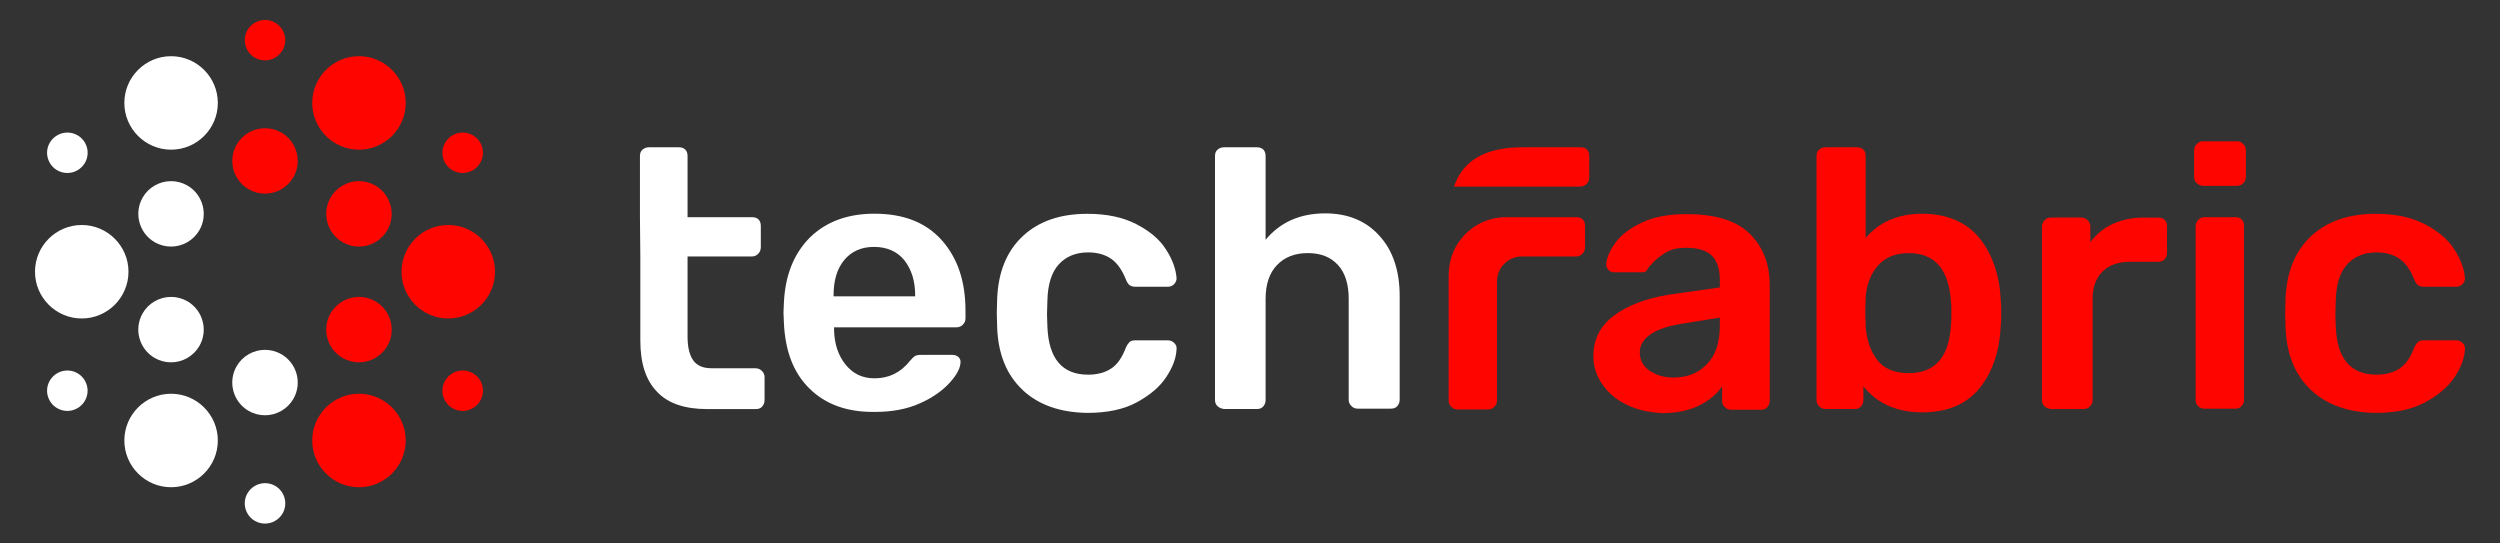
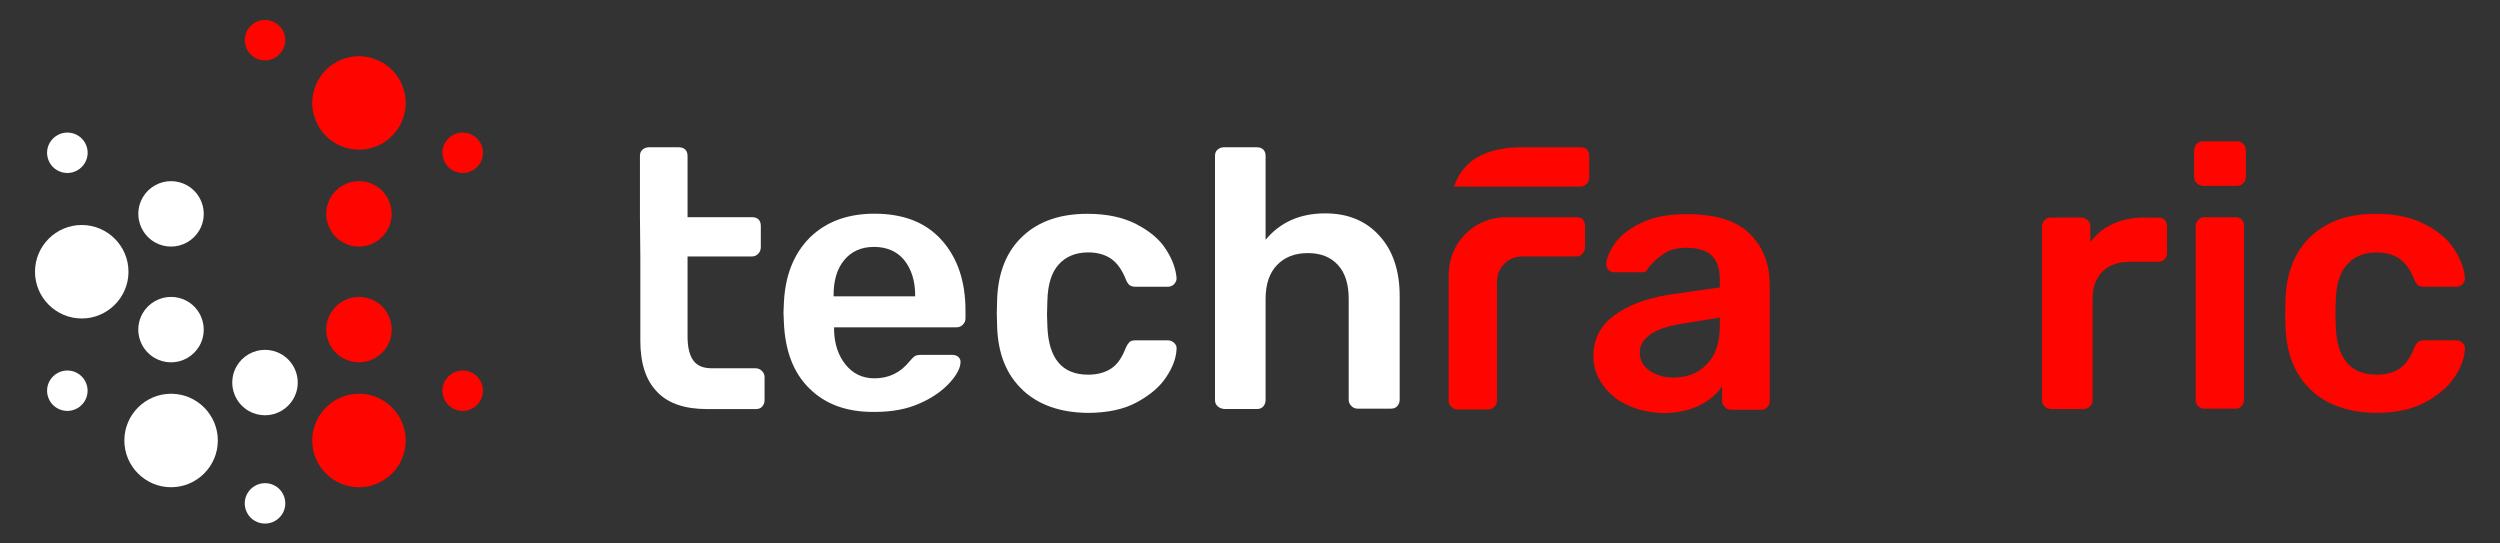
<svg xmlns="http://www.w3.org/2000/svg" width="460" height="100" id="TF-Logo" viewBox="0 0 460 100">
  <rect x="0" y="0" width="460" height="100" fill="#333333" stroke="none" />
  <defs>
    <style>.cls-1{fill:#ff0500;}.cls-2{fill:#FFFFFF;}</style>
  </defs>
  <g>
    <path class="cls-2" d="M117.75,39.96v-11.26c0-.49,.14-.9,.49-1.18s.69-.42,1.18-.42h5.49c.49,0,.9,.14,1.18,.42,.28,.28,.42,.69,.42,1.18v11.26h11.88c.49,0,.9,.14,1.18,.42,.28,.28,.42,.69,.42,1.18v3.89c0,.49-.14,.9-.49,1.25s-.69,.49-1.18,.49h-11.81v14.73c0,1.95,.35,3.4,1.04,4.38s1.81,1.46,3.4,1.46h8.06c.42,0,.83,.14,1.18,.49s.49,.69,.49,1.18v4.17c0,.49-.14,.83-.42,1.18-.28,.35-.69,.49-1.18,.49h-8.96c-4.1,0-7.23-1.04-9.24-3.2-2.08-2.15-3.06-5.28-3.06-9.45v-15.42l-.07-7.23h0Z" />
    <path class="cls-2" d="M148.95,71.5c-2.99-2.92-4.52-7.02-4.72-12.3l-.07-1.67,.07-1.67c.21-5.14,1.81-9.17,4.79-12.16,2.99-2.92,6.95-4.38,11.88-4.38,5.35,0,9.45,1.6,12.37,4.86,2.92,3.27,4.38,7.57,4.38,12.99v1.39c0,.49-.14,.83-.49,1.18s-.69,.49-1.25,.49h-22.44v.56c.07,2.5,.76,4.59,2.08,6.25s3.06,2.57,5.35,2.57c2.64,0,4.79-1.04,6.46-3.13,.42-.49,.76-.83,.97-.97,.28-.14,.63-.21,1.11-.21h5.84c.42,0,.76,.14,1.04,.35,.28,.28,.42,.56,.42,.9,0,1.11-.63,2.36-1.95,3.82s-3.13,2.78-5.49,3.82c-2.43,1.11-5.21,1.6-8.34,1.6-5.07,.07-9.1-1.39-12.02-4.31m19.45-16.95v-.21c0-2.64-.69-4.79-2.01-6.46-1.32-1.6-3.2-2.43-5.56-2.43s-4.17,.83-5.49,2.43-1.95,3.75-1.95,6.46v.21h15.01Z" />
    <path class="cls-2" d="M188.2,71.78c-2.99-2.78-4.52-6.6-4.72-11.46l-.07-2.71,.07-2.71c.21-4.86,1.74-8.68,4.72-11.46s6.95-4.1,11.88-4.1c3.54,0,6.53,.63,8.96,1.88s4.31,2.78,5.49,4.66c1.18,1.81,1.81,3.54,1.95,5.21,.07,.42-.14,.83-.42,1.18-.35,.35-.76,.49-1.18,.49h-5.98c-.49,0-.83-.14-1.04-.28-.28-.21-.49-.56-.69-1.04-.69-1.74-1.6-3.06-2.71-3.82-1.11-.76-2.5-1.18-4.24-1.18-2.29,0-4.1,.76-5.42,2.22-1.32,1.46-2.01,3.68-2.08,6.67l-.07,2.5,.07,2.22c.21,5.91,2.71,8.89,7.5,8.89,1.74,0,3.2-.42,4.31-1.18s1.95-2.01,2.64-3.82c.21-.49,.49-.83,.69-1.04,.28-.21,.63-.28,1.04-.28h5.98c.42,0,.83,.14,1.18,.49s.49,.69,.42,1.18c-.07,1.6-.69,3.27-1.88,5.07-1.18,1.81-2.99,3.33-5.42,4.66-2.43,1.32-5.49,1.95-9.1,1.95-5-.07-8.96-1.46-11.88-4.17" />
    <path class="cls-2" d="M224.05,74.77c-.35-.35-.49-.69-.49-1.18V28.7c0-.49,.14-.9,.49-1.18s.69-.42,1.18-.42h6.04c.49,0,.9,.14,1.18,.42,.28,.28,.42,.69,.42,1.18v15.42c2.71-3.27,6.39-4.86,10.98-4.86,4.17,0,7.5,1.39,9.94,4.1,2.5,2.71,3.75,6.46,3.75,11.12v19.04c0,.49-.14,.83-.42,1.18-.28,.35-.69,.49-1.18,.49h-6.11c-.49,0-.83-.14-1.18-.49s-.49-.69-.49-1.18v-18.55c0-2.64-.63-4.72-1.95-6.18-1.32-1.46-3.13-2.22-5.56-2.22s-4.31,.76-5.7,2.22c-1.39,1.46-2.08,3.54-2.08,6.18v18.62c0,.49-.14,.83-.42,1.18-.28,.35-.69,.49-1.18,.49h-6.04c-.49-.07-.83-.21-1.18-.49" />
    <path class="cls-1" d="M266.57,50.45c0-5.77,4.72-10.49,10.49-10.49h12.99c.49,0,.9,.14,1.18,.42,.28,.28,.42,.69,.42,1.18v3.89c0,.49-.14,.9-.49,1.25s-.69,.49-1.18,.49h-9.94c-2.5,0-4.59,2.01-4.59,4.59v21.89c0,.49-.14,.83-.49,1.18s-.69,.49-1.18,.49h-5.56c-.49,0-.83-.14-1.18-.49s-.49-.69-.49-1.18v-23.21Z" />
    <path class="cls-1" d="M299.37,74.49c-1.95-.9-3.4-2.15-4.52-3.75s-1.67-3.33-1.67-5.21c0-3.06,1.25-5.56,3.75-7.43,2.5-1.88,5.91-3.2,10.21-3.89l9.31-1.32v-1.39c0-2.01-.49-3.47-1.46-4.45s-2.57-1.46-4.79-1.46c-1.46,0-2.71,.28-3.61,.83-.9,.56-1.67,1.11-2.22,1.67-.56,.56-.9,.97-1.11,1.18-.21,.56-.49,.83-1.04,.83h-5.21c-.42,0-.76-.14-1.04-.42-.28-.28-.42-.63-.42-1.11,.07-1.11,.63-2.43,1.67-3.89s2.71-2.71,4.93-3.75,4.93-1.53,8.13-1.53c5.35,0,9.24,1.18,11.67,3.61,2.43,2.36,3.68,5.56,3.68,9.45v21.26c0,.49-.14,.83-.42,1.18s-.69,.49-1.18,.49h-5.49c-.49,0-.83-.14-1.18-.49s-.49-.69-.49-1.18v-2.64c-.97,1.46-2.43,2.64-4.24,3.54-1.81,.9-4.1,1.39-6.81,1.39-2.43-.14-4.52-.56-6.46-1.53m14.73-7.5c1.6-1.6,2.36-4.03,2.36-7.09v-1.46l-6.81,1.11c-2.64,.42-4.59,1.04-5.91,1.95-1.32,.9-2.01,2.01-2.01,3.33,0,1.46,.63,2.57,1.81,3.4,1.25,.83,2.71,1.25,4.38,1.25,2.57,0,4.66-.83,6.18-2.5" />
-     <path class="cls-1" d="M342.86,71.09v2.5c0,.49-.14,.83-.42,1.18s-.69,.49-1.18,.49h-5.35c-.42,0-.83-.14-1.18-.49s-.49-.69-.49-1.18V28.7c0-.49,.14-.9,.49-1.18s.69-.42,1.18-.42h5.77c.49,0,.9,.14,1.18,.42,.28,.28,.42,.69,.42,1.18v15.08c2.57-2.99,6.04-4.45,10.42-4.45s8.06,1.46,10.49,4.45,3.75,6.88,3.96,11.6c.07,.56,.07,1.25,.07,2.15,0,.97,0,1.67-.07,2.22-.21,4.86-1.53,8.75-3.96,11.74-2.43,2.92-5.91,4.38-10.49,4.38-4.66,0-8.27-1.6-10.84-4.79m16.12-11.46c.07-.42,.07-1.11,.07-2.01s0-1.6-.07-2.01c-.35-5.98-2.92-9.03-7.78-9.03-2.5,0-4.45,.83-5.77,2.43s-2.01,3.54-2.15,5.77l-.07,2.57,.07,2.64c.14,2.43,.83,4.52,2.08,6.18,1.25,1.67,3.2,2.5,5.84,2.5,4.86,0,7.5-2.99,7.78-9.03" />
    <path class="cls-1" d="M376.21,74.77c-.35-.35-.49-.69-.49-1.18v-31.89c0-.42,.14-.83,.49-1.18s.69-.49,1.18-.49h5.49c.49,0,.9,.14,1.25,.49s.49,.69,.49,1.25v2.78c1.11-1.46,2.43-2.57,4.1-3.33s3.54-1.18,5.63-1.18h2.78c.49,0,.9,.14,1.18,.42,.28,.28,.42,.69,.42,1.18v4.86c0,.49-.14,.83-.42,1.18s-.69,.49-1.18,.49h-5.28c-2.15,0-3.82,.63-5,1.81-1.25,1.25-1.81,2.92-1.81,5v18.62c0,.49-.14,.83-.49,1.18s-.69,.49-1.25,.49h-5.91c-.49-.07-.83-.21-1.18-.49" />
    <path class="cls-1" d="M404.21,33.71c-.35-.35-.49-.69-.49-1.18v-4.86c0-.42,.14-.83,.49-1.18s.69-.49,1.18-.49h6.18c.49,0,.83,.14,1.18,.49s.49,.69,.49,1.18v4.86c0,.42-.14,.83-.49,1.18s-.69,.49-1.25,.49h-6.18c-.42-.07-.83-.21-1.11-.49m.28,41.06c-.35-.35-.49-.69-.49-1.18v-31.96c0-.42,.14-.83,.49-1.18s.69-.49,1.18-.49h5.63c.49,0,.9,.14,1.18,.42,.28,.28,.42,.69,.42,1.18v31.96c0,.49-.14,.83-.42,1.18s-.69,.49-1.18,.49h-5.7c-.42,0-.83-.14-1.11-.42" />
    <path class="cls-1" d="M425.26,71.78c-2.99-2.78-4.52-6.6-4.72-11.46l-.07-2.71,.07-2.71c.21-4.86,1.74-8.68,4.72-11.46,2.99-2.78,6.95-4.1,11.88-4.1,3.54,0,6.53,.63,8.96,1.88s4.31,2.78,5.49,4.66c1.18,1.81,1.81,3.54,1.95,5.21,.07,.42-.14,.83-.42,1.18-.35,.35-.76,.49-1.18,.49h-5.98c-.49,0-.83-.14-1.04-.28-.28-.21-.49-.56-.69-1.04-.69-1.74-1.6-3.06-2.71-3.82s-2.5-1.18-4.24-1.18c-2.29,0-4.1,.76-5.42,2.22-1.32,1.46-2.01,3.68-2.08,6.67l-.07,2.5,.07,2.22c.21,5.91,2.71,8.89,7.5,8.89,1.74,0,3.2-.42,4.31-1.18s1.95-2.01,2.64-3.82c.21-.49,.49-.83,.69-1.04,.28-.21,.63-.28,1.04-.28h5.98c.42,0,.83,.14,1.18,.49s.49,.69,.42,1.18c-.07,1.6-.69,3.27-1.88,5.07-1.18,1.81-2.99,3.33-5.42,4.66-2.43,1.32-5.49,1.95-9.1,1.95-5-.07-8.96-1.46-11.88-4.17" />
    <path class="cls-1" d="M279.91,34.33h10.84c.42,0,.83-.14,1.18-.49s.49-.69,.49-1.25v-3.89c0-.49-.14-.9-.42-1.18s-.69-.42-1.18-.42h-10.7c-6.81,0-10.98,2.43-12.58,7.23h12.37Z" />
  </g>
  <g>
    <path class="cls-1" d="M66.05,27.54c-4.74,0-8.6-3.86-8.6-8.6s3.86-8.6,8.6-8.6,8.6,3.86,8.6,8.6-3.86,8.6-8.6,8.6Z" />
    <path class="cls-1" d="M66.05,45.37c-1.06,0-2.1-.28-3.02-.81-1.39-.81-2.38-2.11-2.8-3.66-.41-1.55-.2-3.18,.61-4.57,1.07-1.85,3.07-3,5.21-3,1.06,0,2.1,.28,3.02,.81,2.87,1.67,3.85,5.36,2.19,8.23-1.07,1.85-3.07,3-5.21,3Z" />
    <path class="cls-2" d="M31.48,89.65c-4.74,0-8.6-3.86-8.6-8.6s3.86-8.6,8.6-8.6,8.6,3.86,8.6,8.6-3.86,8.6-8.6,8.6Z" />
    <path class="cls-2" d="M31.47,66.67c-1.06,0-2.1-.28-3.02-.81-1.39-.81-2.38-2.11-2.8-3.66-.41-1.55-.2-3.18,.61-4.57,1.07-1.85,3.07-3,5.21-3,1.06,0,2.1,.28,3.02,.81,2.87,1.67,3.85,5.36,2.19,8.23-1.07,1.85-3.07,3-5.21,3Z" />
    <path class="cls-1" d="M85.13,31.83c-.67,0-1.32-.18-1.9-.52-1.77-1.05-2.35-3.34-1.3-5.1,.67-1.12,1.9-1.82,3.21-1.82,.67,0,1.32,.18,1.9,.52,1.77,1.05,2.35,3.34,1.3,5.1-.67,1.12-1.9,1.82-3.2,1.82Z" />
    <path class="cls-2" d="M12.39,75.61c-.67,0-1.32-.18-1.9-.52-.86-.51-1.46-1.32-1.71-2.28-.25-.96-.1-1.97,.41-2.82,.67-1.12,1.9-1.82,3.2-1.82,.67,0,1.32,.18,1.9,.52,.86,.51,1.46,1.32,1.71,2.28s.1,1.97-.41,2.82c-.67,1.12-1.9,1.82-3.2,1.82Z" />
    <path class="cls-2" d="M15.04,58.6c-4.74,0-8.6-3.86-8.6-8.6s3.86-8.6,8.6-8.6,8.6,3.86,8.6,8.6-3.86,8.6-8.6,8.6Z" />
-     <path class="cls-2" d="M31.48,27.54c-4.74,0-8.6-3.86-8.6-8.6s3.86-8.6,8.6-8.6,8.6,3.86,8.6,8.6-3.86,8.6-8.6,8.6Z" />
    <path class="cls-2" d="M31.47,45.37c-1.06,0-2.1-.28-3.02-.81-2.87-1.67-3.85-5.36-2.19-8.23,1.07-1.85,3.07-3,5.21-3,1.06,0,2.1,.28,3.02,.81,2.87,1.67,3.85,5.36,2.19,8.23-1.07,1.85-3.07,3-5.21,3Z" />
    <path class="cls-2" d="M12.39,31.83c-.67,0-1.32-.18-1.9-.52-.86-.51-1.46-1.32-1.71-2.28s-.1-1.97,.41-2.82c.67-1.12,1.9-1.82,3.21-1.82,.67,0,1.32,.18,1.9,.52,.86,.51,1.46,1.32,1.71,2.28,.25,.96,.1,1.97-.41,2.82-.67,1.12-1.9,1.82-3.2,1.82Z" />
-     <path class="cls-1" d="M48.76,35.63c-1.06,0-2.1-.28-3.02-.81-2.87-1.67-3.85-5.36-2.19-8.23,1.07-1.85,3.07-3,5.21-3,1.06,0,2.1,.28,3.02,.81,1.39,.81,2.38,2.11,2.8,3.66,.41,1.55,.2,3.18-.61,4.57-1.07,1.85-3.07,3-5.21,3Z" />
    <path class="cls-1" d="M48.76,11.11c-.67,0-1.32-.18-1.9-.52-1.77-1.05-2.35-3.34-1.3-5.1,.67-1.12,1.9-1.82,3.2-1.82,.67,0,1.32,.18,1.9,.52,.86,.51,1.46,1.32,1.71,2.28,.25,.96,.1,1.97-.41,2.82-.67,1.12-1.9,1.82-3.21,1.82Z" />
-     <path class="cls-1" d="M82.48,58.6c-4.74,0-8.6-3.86-8.6-8.6s3.86-8.6,8.6-8.6,8.6,3.86,8.6,8.6-3.86,8.6-8.6,8.6Z" />
    <path class="cls-1" d="M66.05,89.65c-4.74,0-8.6-3.86-8.6-8.6s3.86-8.6,8.6-8.6,8.6,3.86,8.6,8.6-3.86,8.6-8.6,8.6Z" />
    <path class="cls-1" d="M66.05,66.67c-1.06,0-2.1-.28-3.02-.81-1.39-.81-2.38-2.11-2.8-3.66-.41-1.55-.2-3.18,.61-4.57,1.07-1.85,3.07-3,5.21-3,1.06,0,2.1,.28,3.02,.81,1.39,.81,2.38,2.11,2.8,3.66,.41,1.55,.2,3.18-.61,4.57-1.07,1.85-3.07,3-5.21,3Z" />
    <path class="cls-1" d="M85.13,75.61c-.67,0-1.32-.18-1.9-.52-1.77-1.05-2.35-3.34-1.3-5.1,.67-1.12,1.9-1.82,3.21-1.82,.67,0,1.32,.18,1.9,.52,.86,.51,1.46,1.32,1.71,2.28,.25,.96,.1,1.97-.41,2.82-.67,1.12-1.9,1.82-3.2,1.82Z" />
    <path class="cls-2" d="M48.76,76.41c-1.06,0-2.1-.28-3.02-.81-1.39-.81-2.38-2.11-2.8-3.66-.41-1.55-.2-3.18,.61-4.57,1.07-1.85,3.07-3,5.21-3,1.06,0,2.1,.28,3.02,.81,1.39,.81,2.38,2.11,2.8,3.66,.41,1.55,.2,3.18-.61,4.57-1.07,1.85-3.07,3-5.21,3Z" />
    <path class="cls-2" d="M48.76,96.34c-.67,0-1.32-.18-1.9-.52-1.77-1.05-2.35-3.34-1.3-5.1,.67-1.12,1.9-1.82,3.21-1.82,.67,0,1.32,.18,1.9,.52,1.77,1.05,2.35,3.34,1.3,5.1-.67,1.12-1.9,1.82-3.21,1.82Z" />
  </g>
</svg>